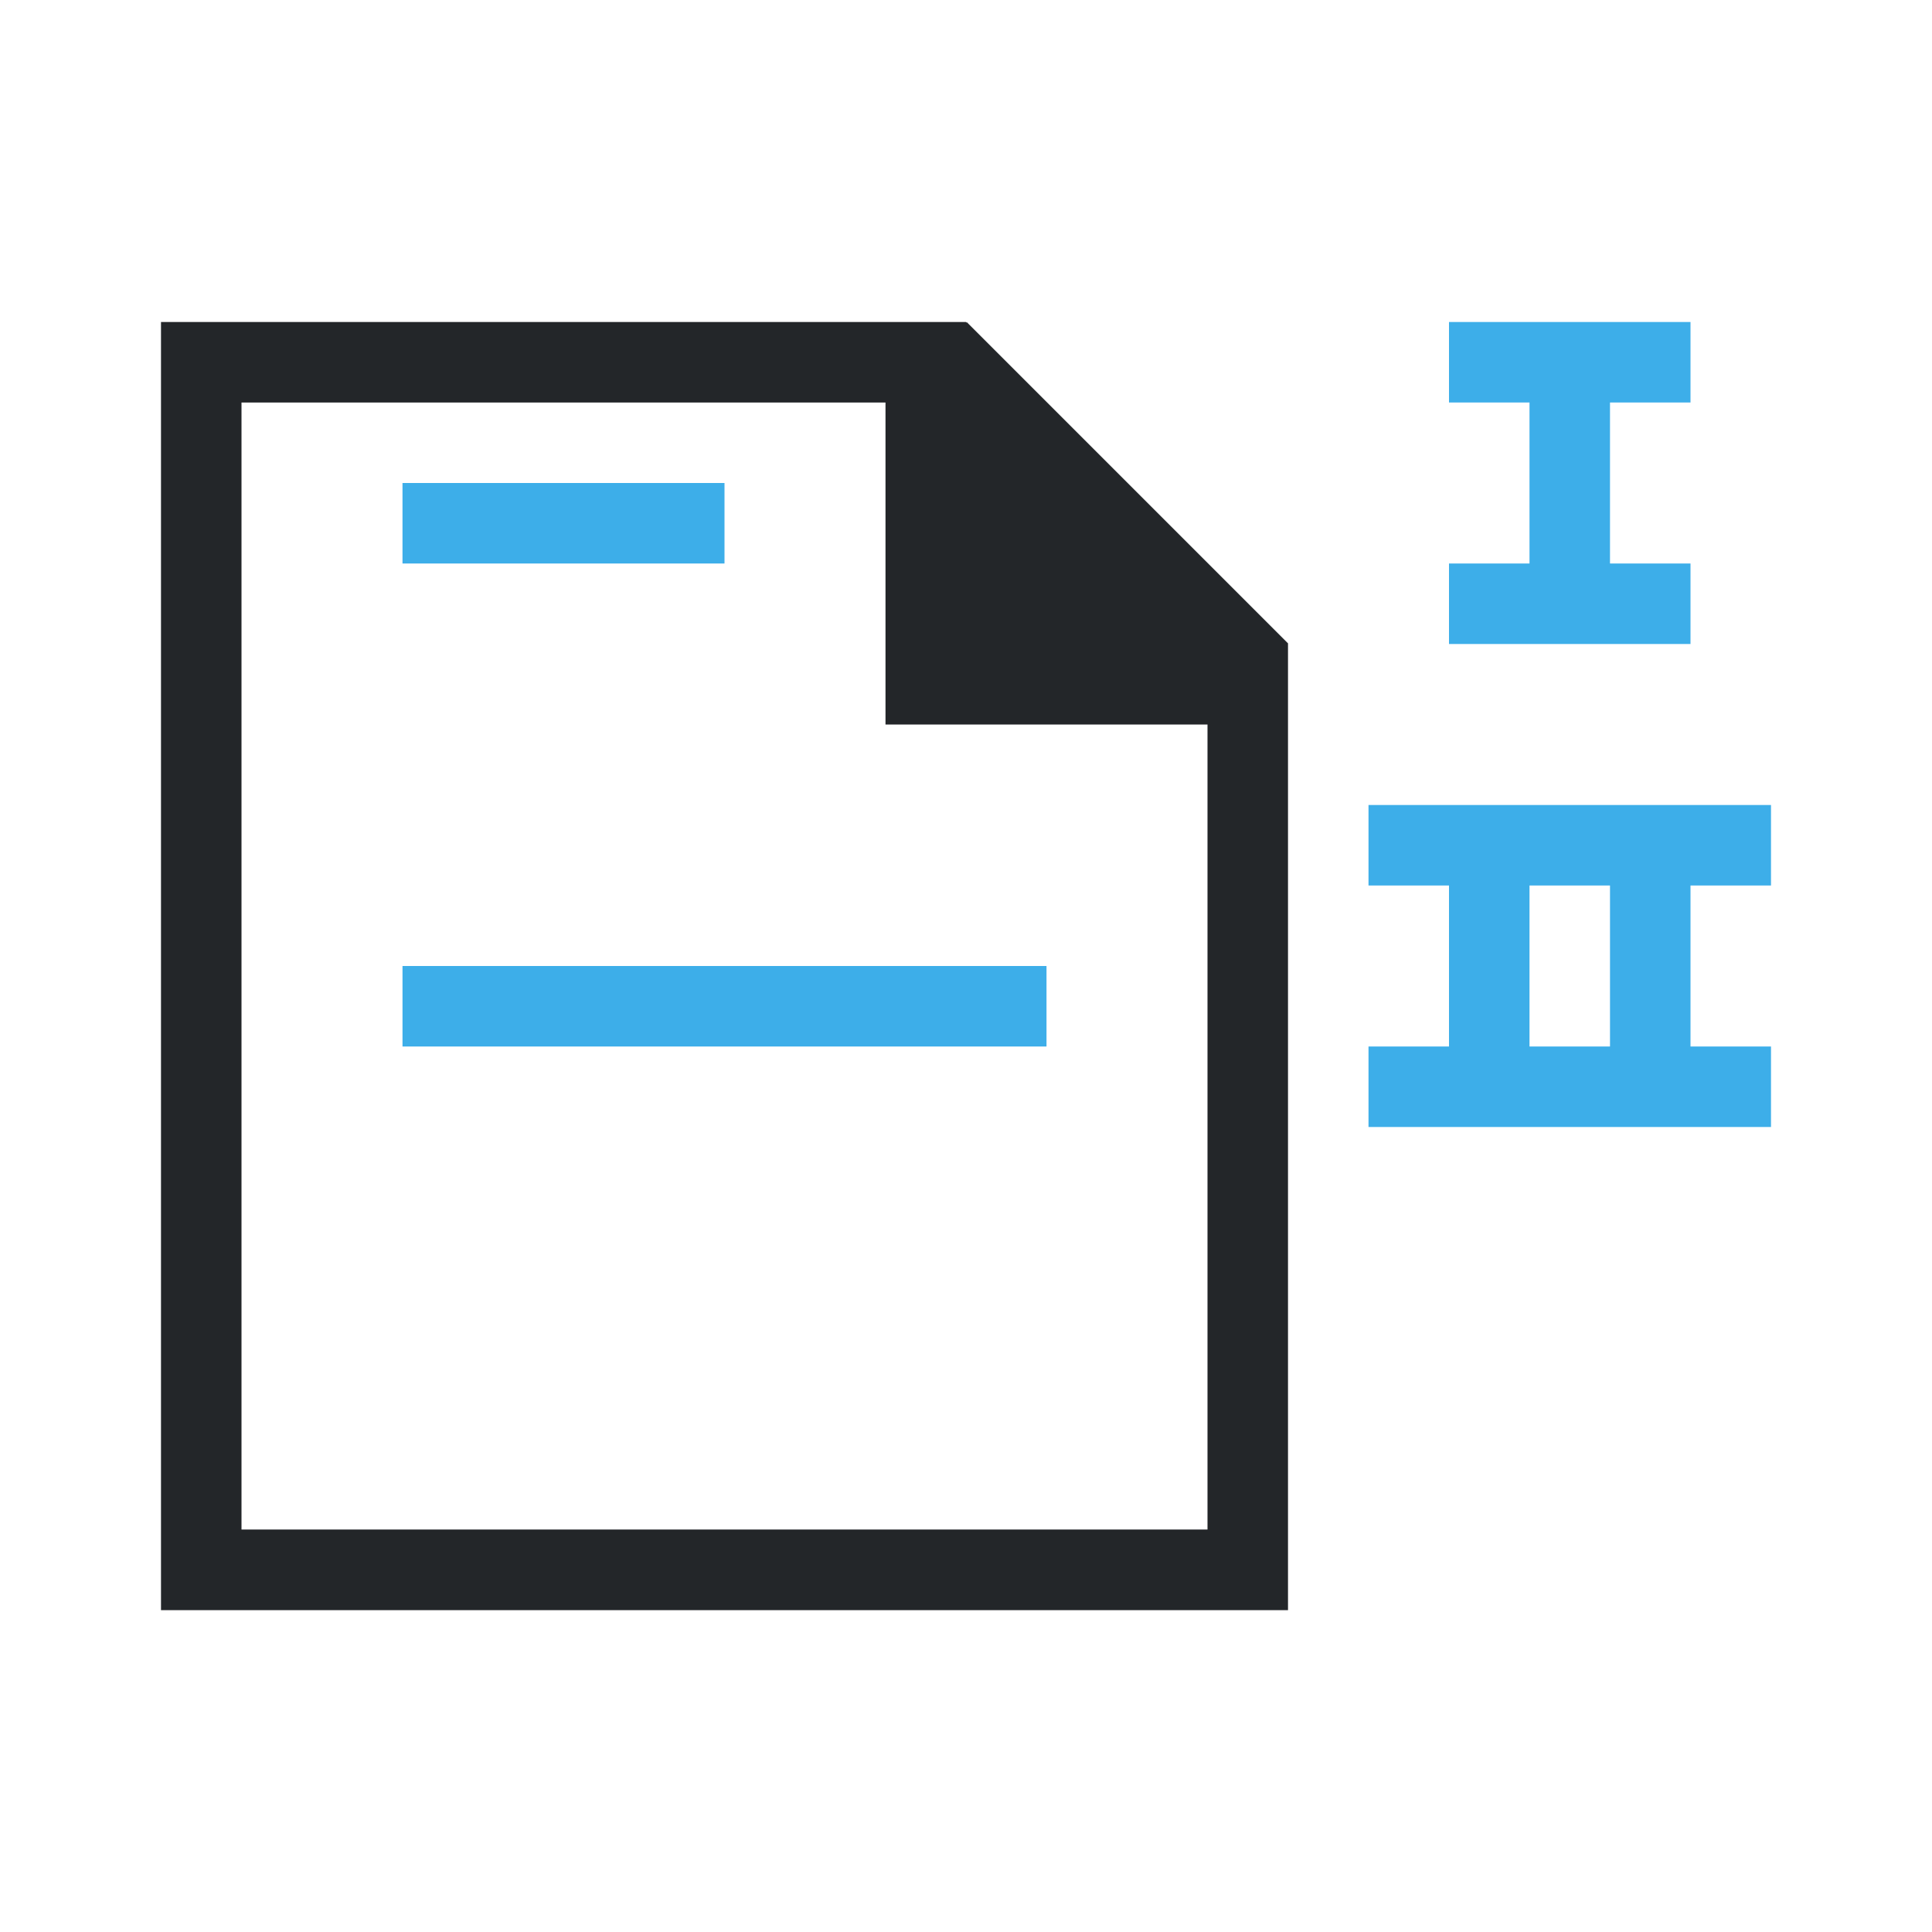
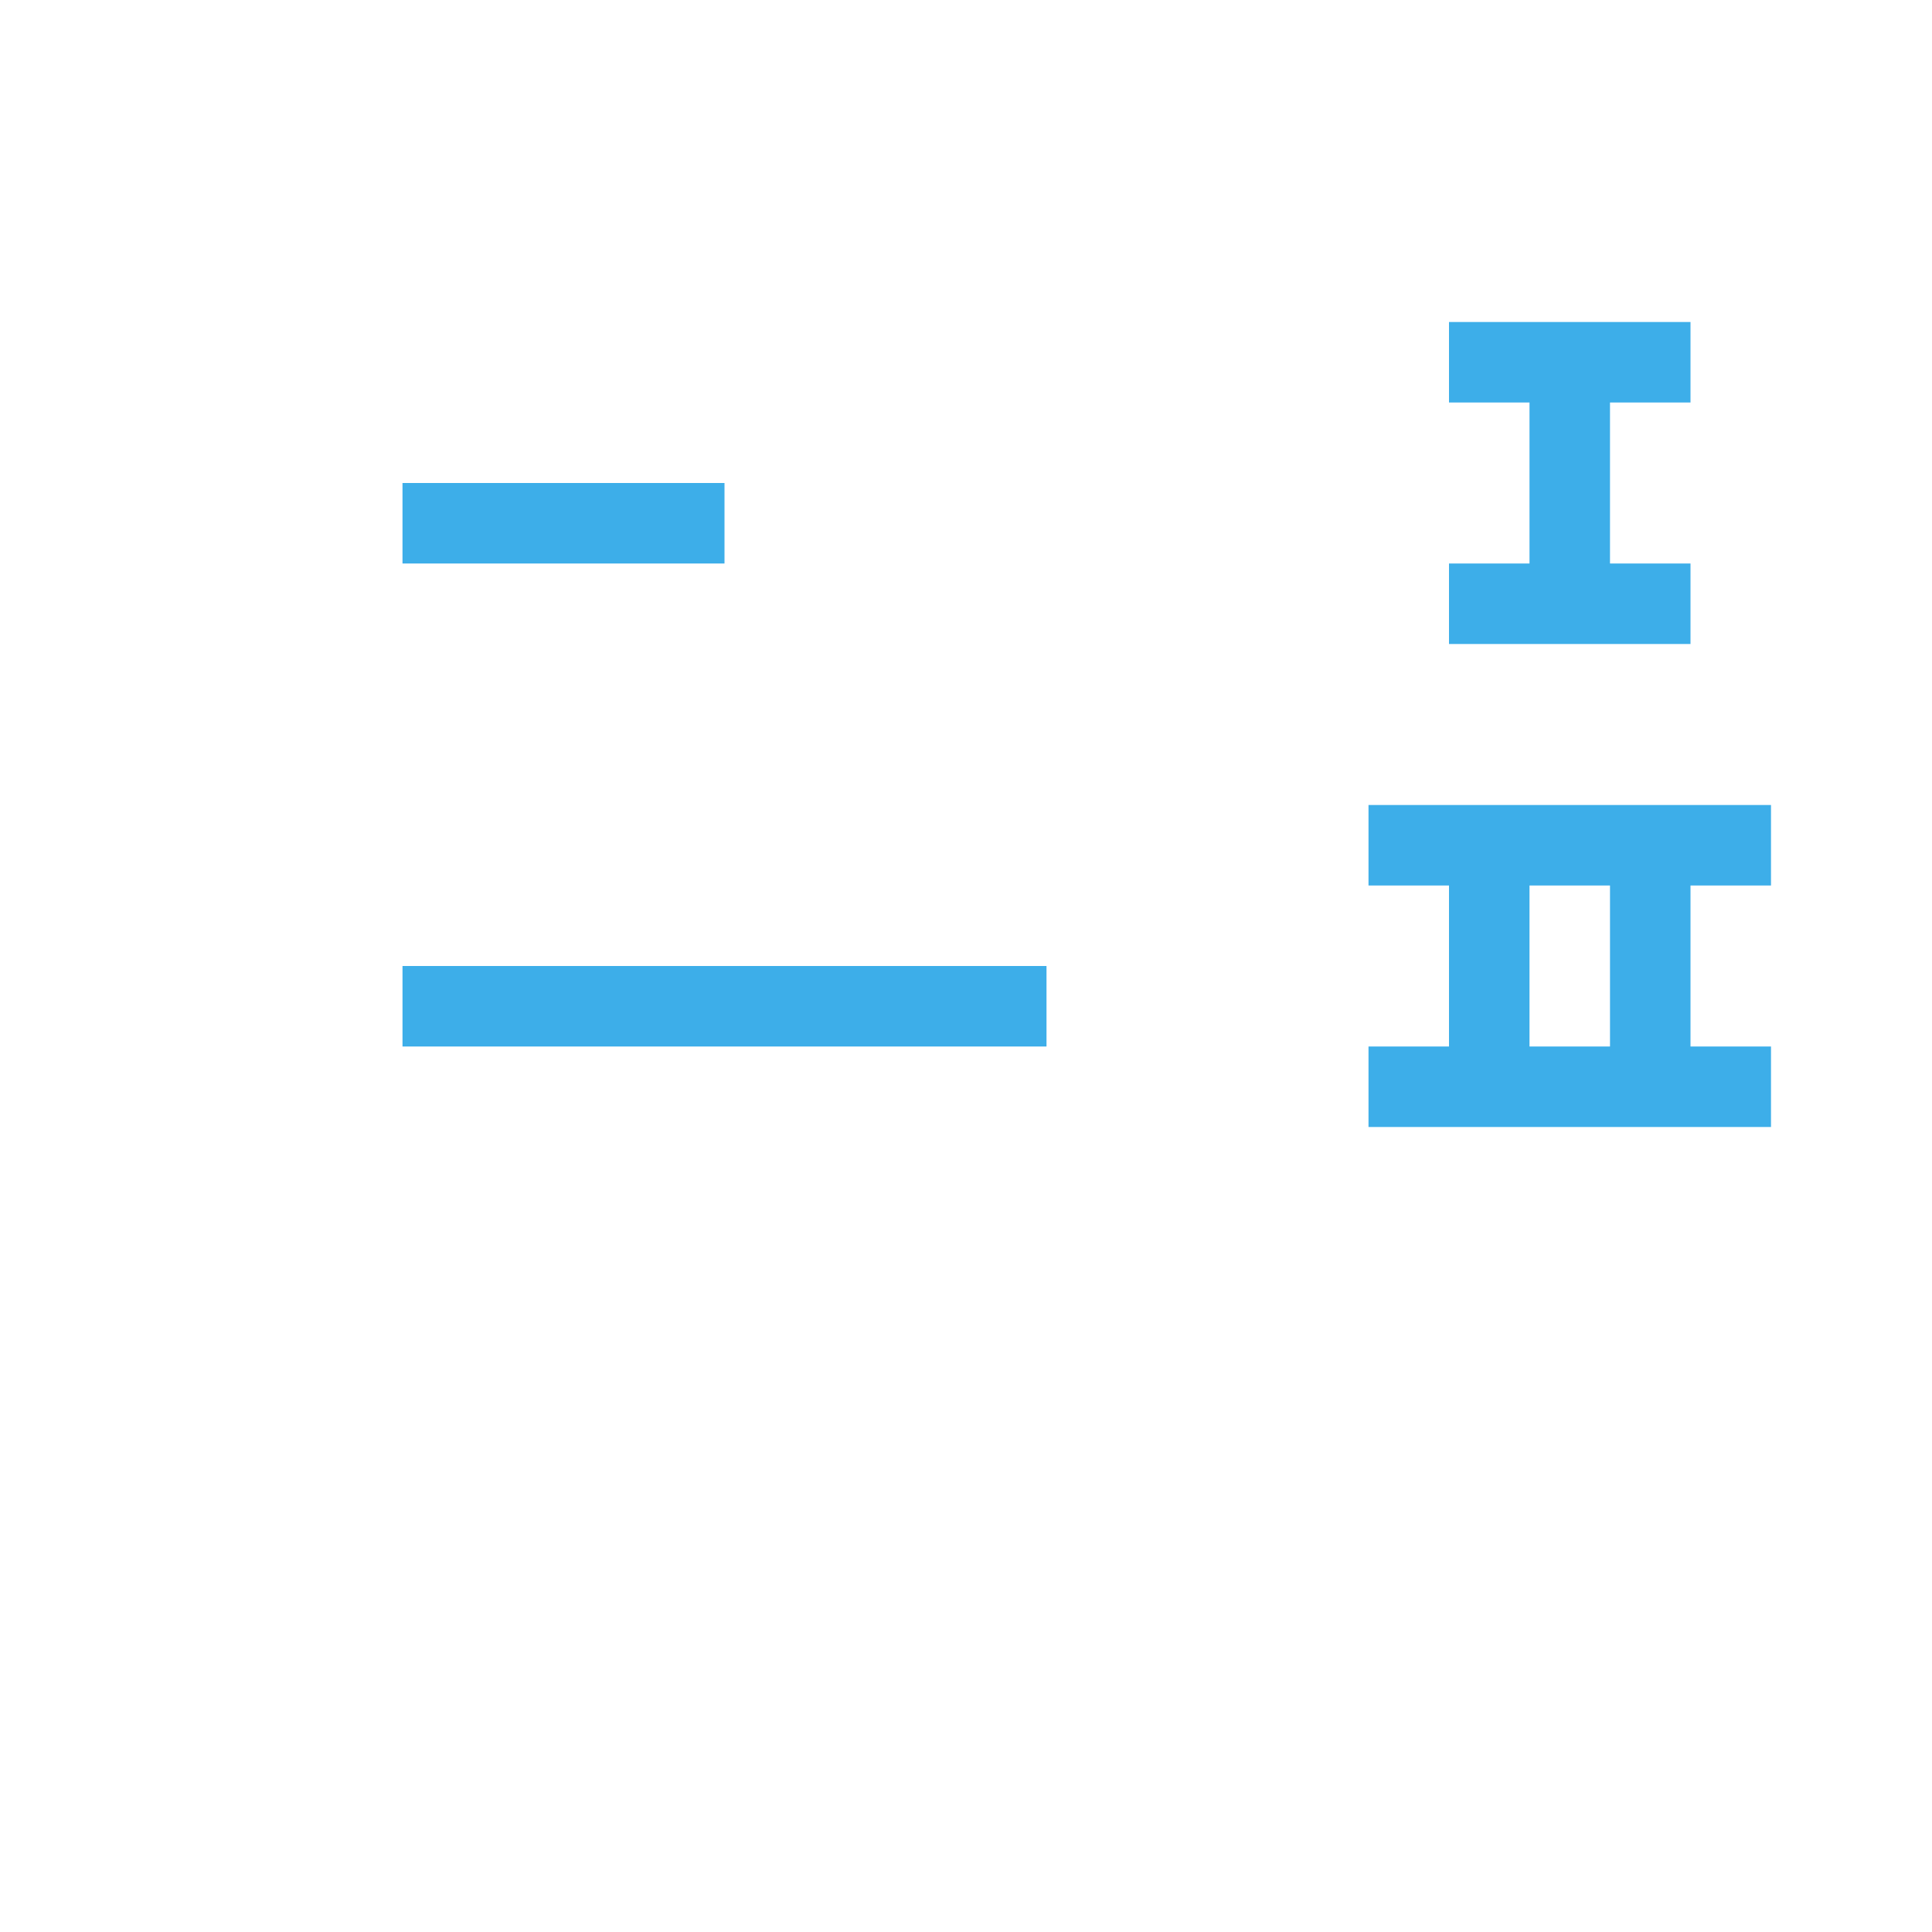
<svg xmlns="http://www.w3.org/2000/svg" viewBox="0 0 24 24">
  <path d="m21 4v1h-1v2h1v1h-3v-1h1v-2h-1v-1zm-12 2v1h-4v-1zm13 4v1h-1v2h1v1h-5v-1h1v-2h-1v-1zm-2 1h-1v2h1zm-7 1v1h-8v-1z" fill="#3daee9" />
-   <path d="m2 4v16 .002h1 12 1v-10.594-1.406-.01l-3.992-3.992-.008.01v-.01h-1-8zm1 1h8v3 1h4v10h-12z" fill="#232629" />
</svg>